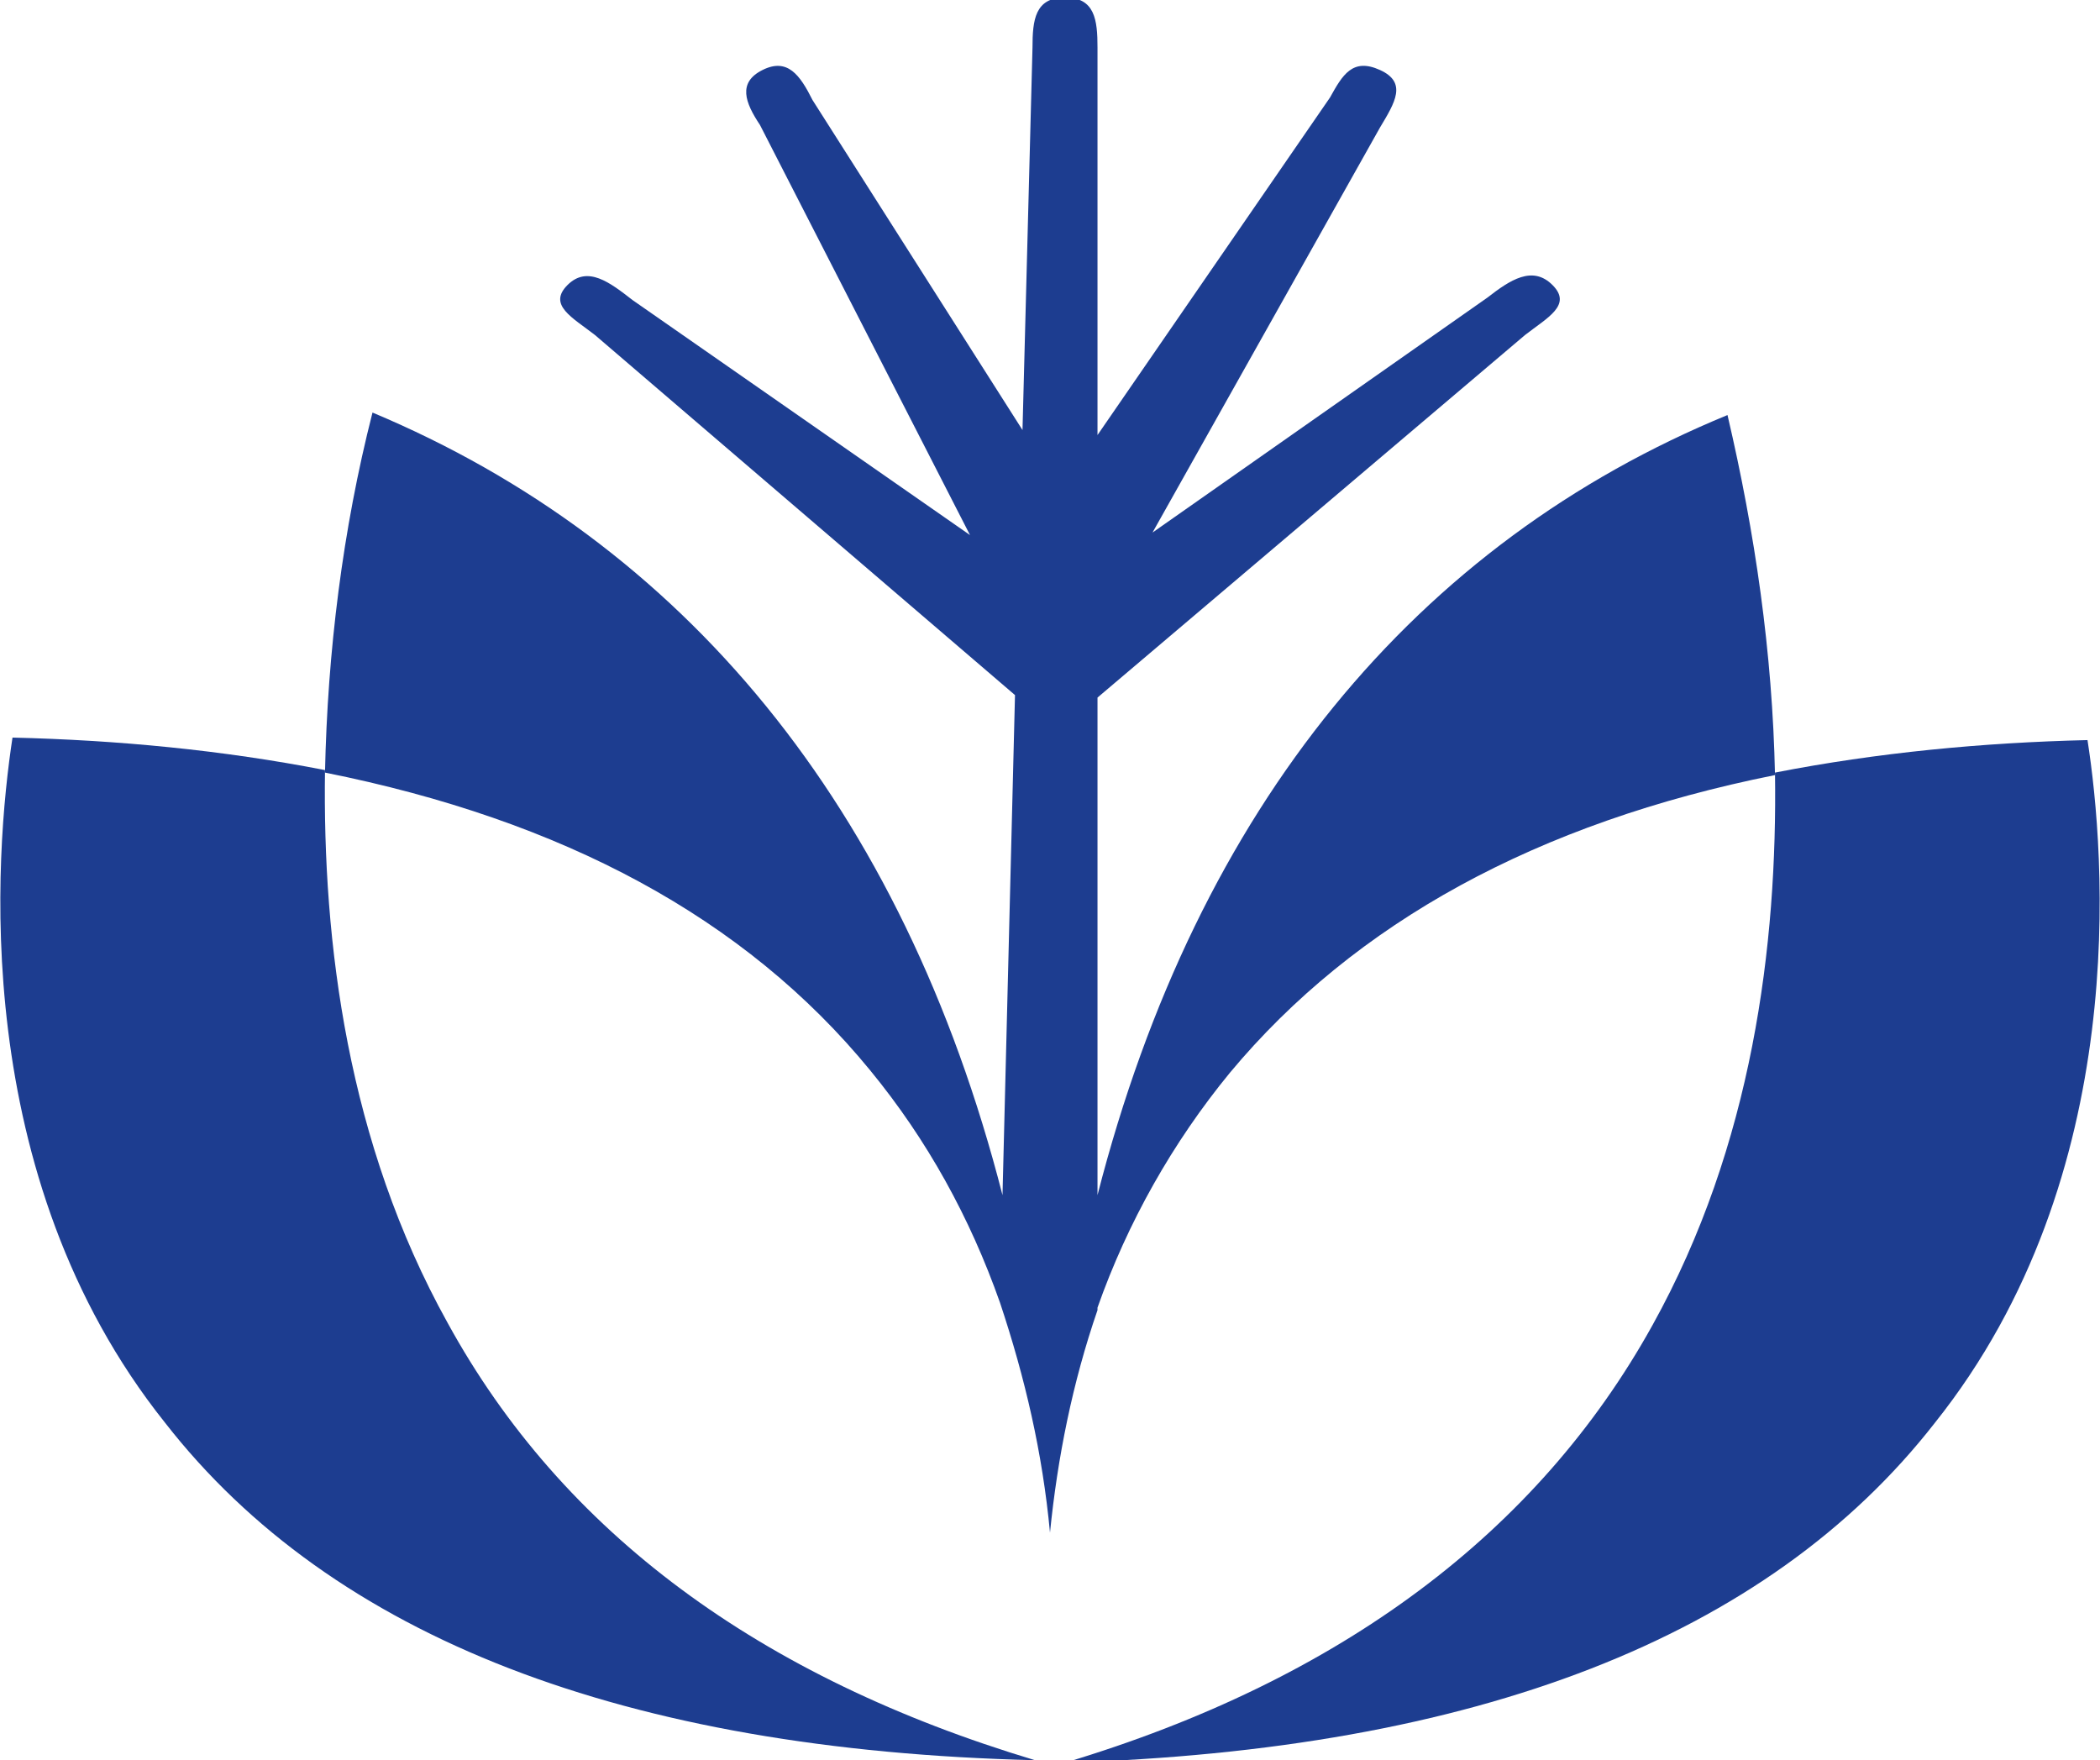
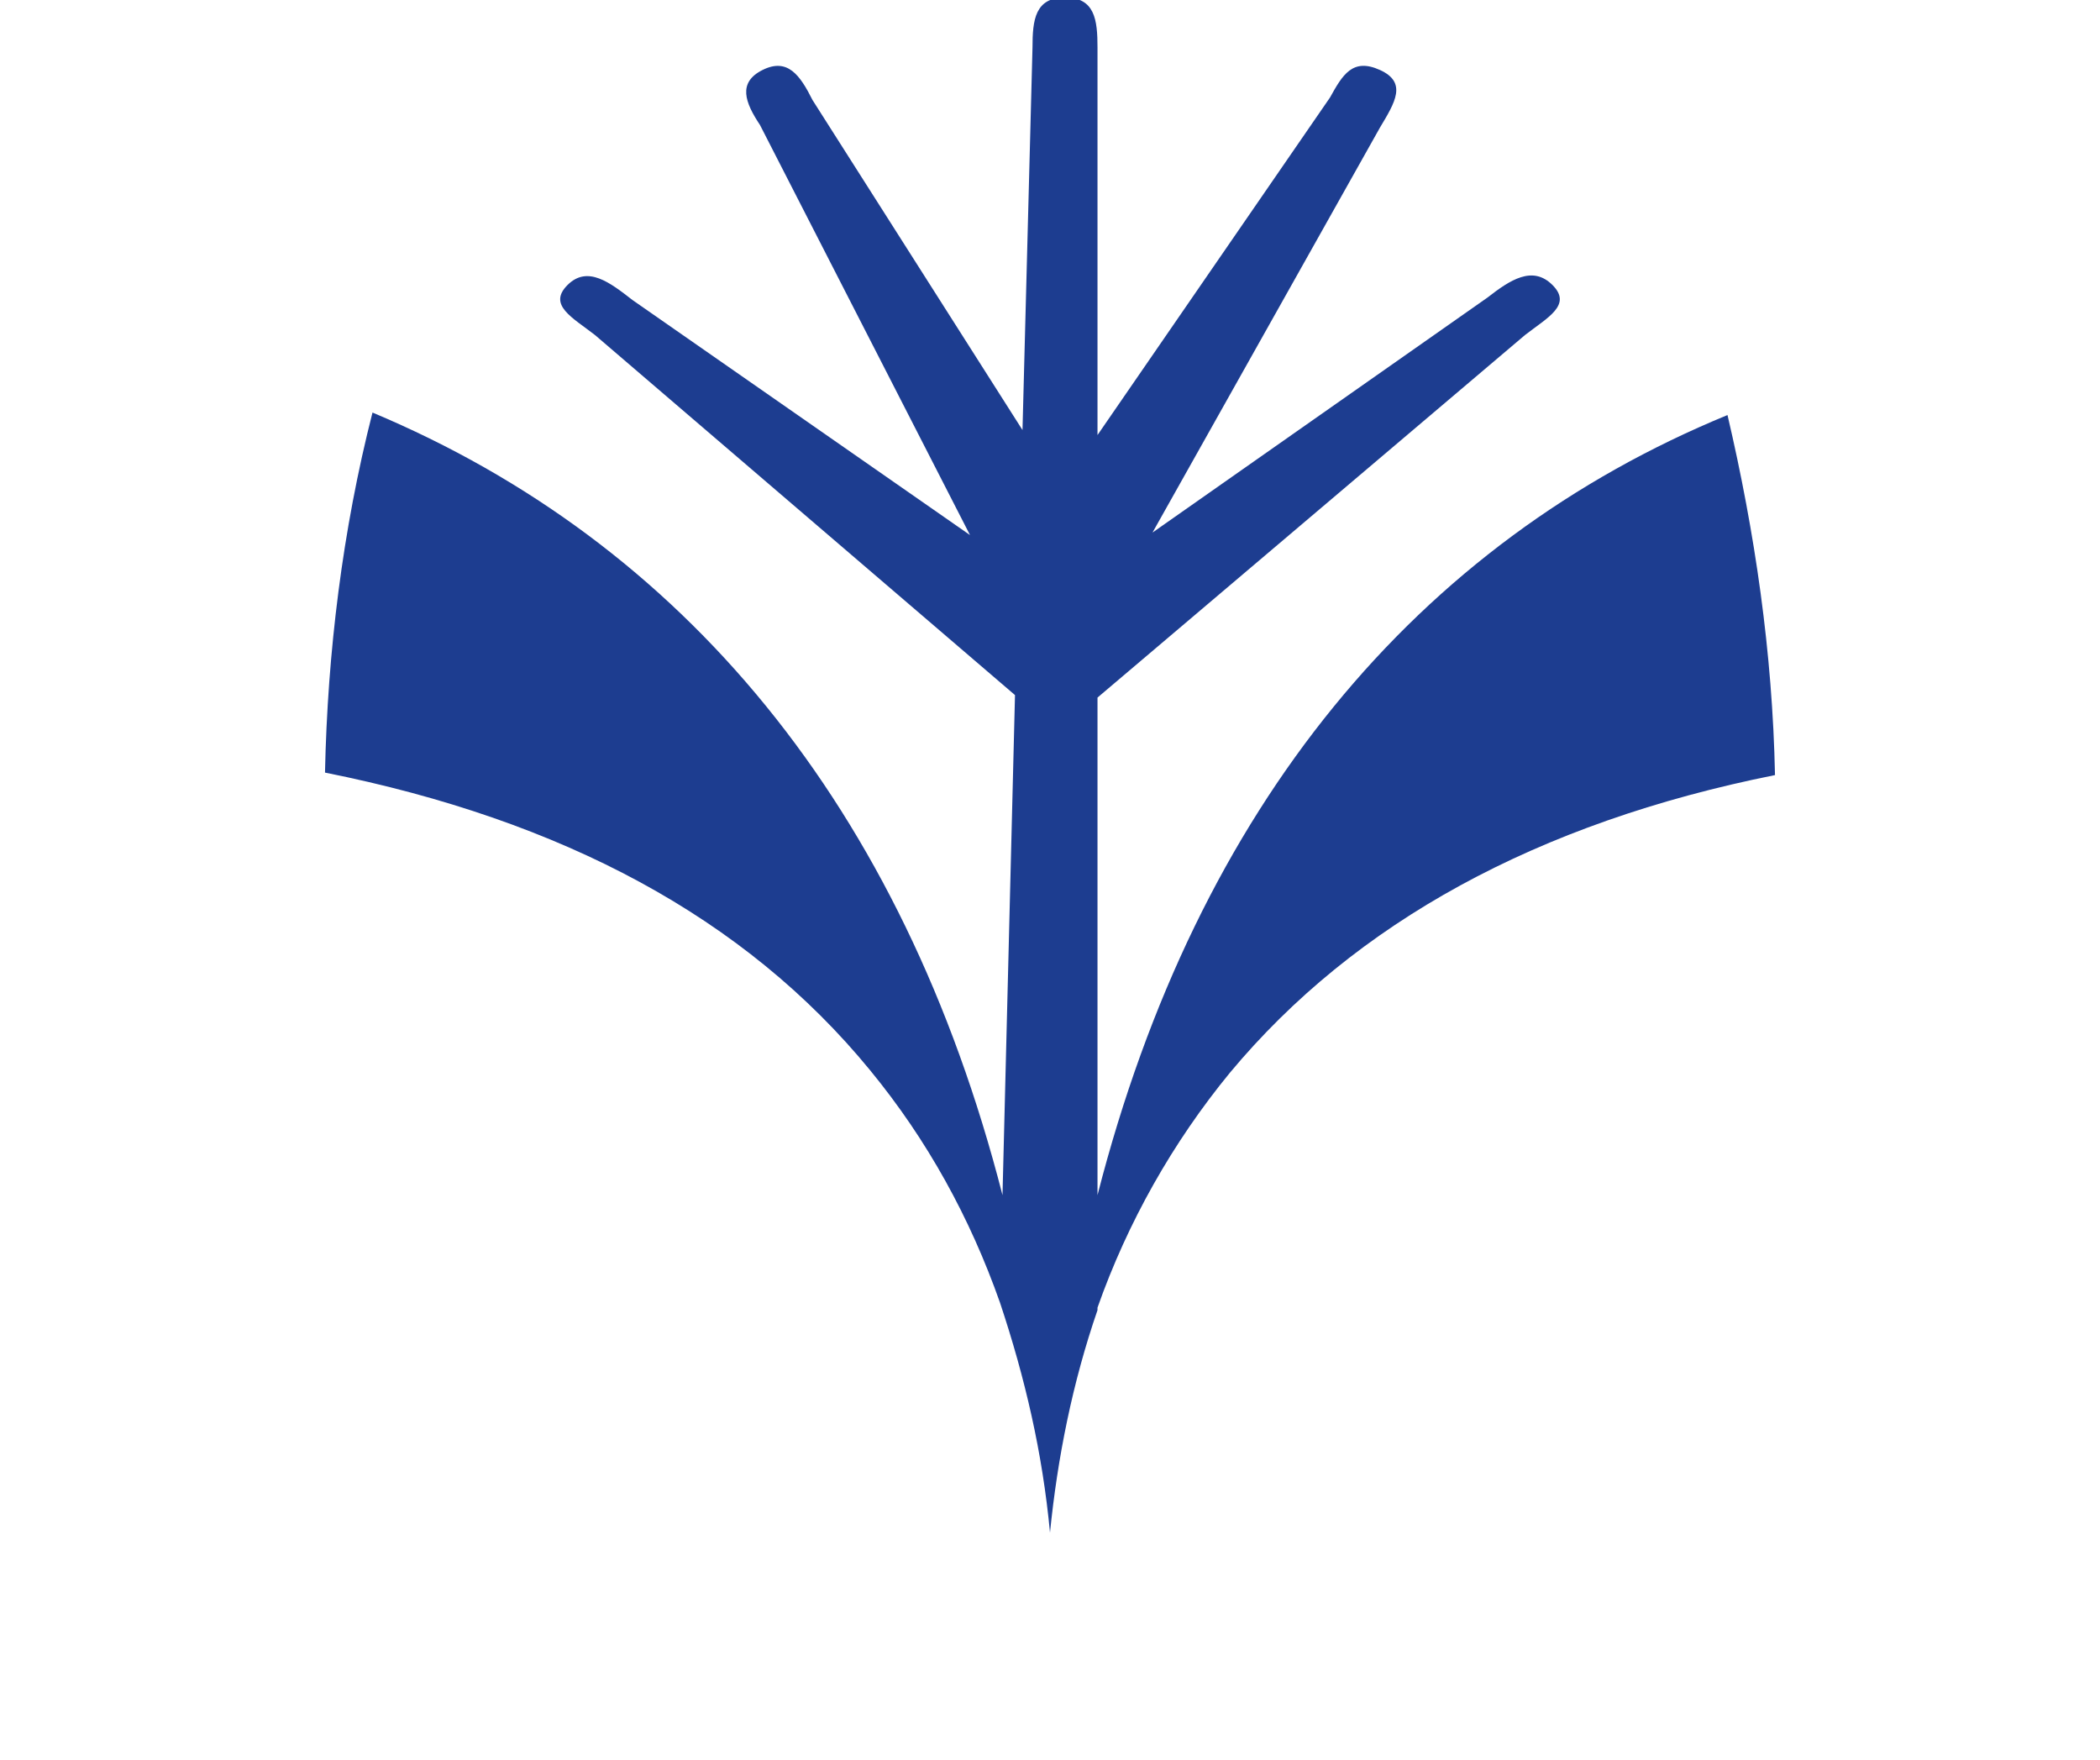
<svg xmlns="http://www.w3.org/2000/svg" id="Capa_1" x="0px" y="0px" viewBox="0 0 84 70.4" style="enable-background:new 0 0 84 70.4;" xml:space="preserve">
  <style type="text/css">	.st0{fill:#1D3D90;}</style>
  <g id="Grupo_104">
-     <path id="Trazado_4112" class="st0" d="M6.6,56.9C13.3,65.5,25,70,41.4,70.4c-11-3.3-18.9-9.1-23.5-17.5c-4-7.2-5-15.2-4.9-22.1  C8.9,30,4.7,29.6,0.5,29.5C-0.2,34.1-1.3,47,6.6,56.9" />
-     <path id="Trazado_4113" class="st0" d="M83.5,29.6c-4.2,0.1-8.4,0.5-12.5,1.3c0.1,6.9-0.9,14.9-4.9,22.1  c-4.6,8.3-12.5,14.2-23.5,17.5c16.4-0.5,28.1-5,34.8-13.6C85.3,47,84.2,34.1,83.5,29.6" />
    <path id="Trazado_4114" class="st0" d="M43.9,47.8V27.9L61,13.4c0.9-0.7,1.9-1.2,1.1-2s-1.7-0.2-2.6,0.5l-13.4,9.4l9.1-16.2  c0.6-1,1.1-1.8,0-2.3s-1.5,0.2-2,1.1l-9.3,13.5V1.9c0-1.1-0.1-2-1.3-2l0,0c-1.2,0-1.3,0.9-1.3,2l-0.4,15.3L32.5,4  c-0.5-1-1-1.7-2-1.2S29.8,4.1,30.4,5l8.4,16.4L25.3,12c-0.9-0.7-1.8-1.4-2.6-0.6s0.2,1.3,1.1,2l16.8,14.4l-0.5,20  c-4-15.6-12.8-26.1-25.2-31.3c-1.2,4.7-1.8,9.6-1.9,14.4c9.5,1.9,16.8,5.8,21.8,11.9c2.3,2.8,4,5.9,5.2,9.3l0,0c1,3,1.7,6,2,9.2  c0.3-3,0.9-6,1.9-8.9v-0.1c1.2-3.4,3-6.6,5.3-9.4c5-6,12.3-10,21.8-11.9c-0.1-4.9-0.8-9.7-1.9-14.4C56.7,21.7,47.9,32.2,43.9,47.8" />
  </g>
</svg>